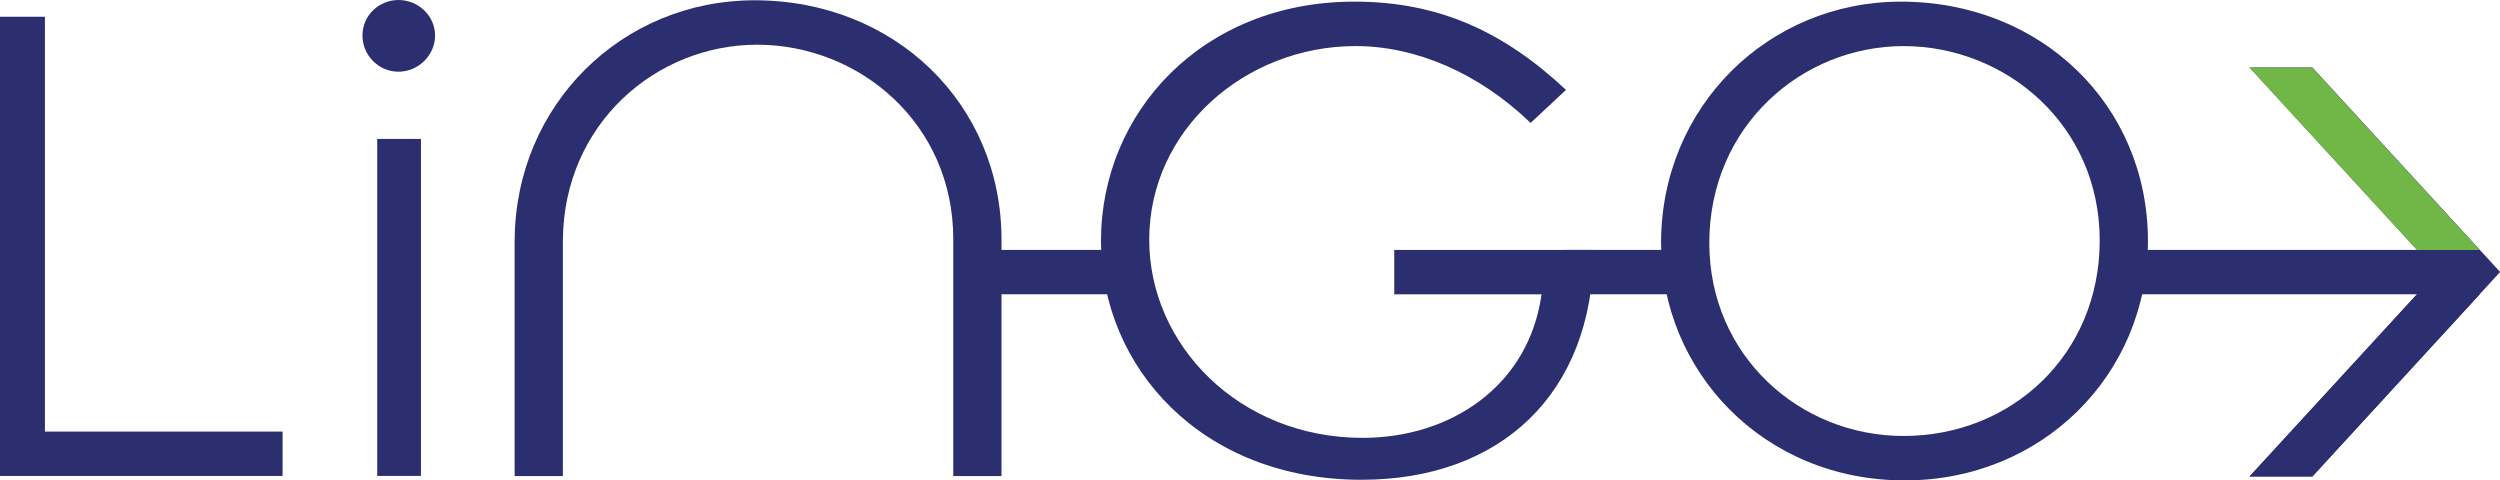
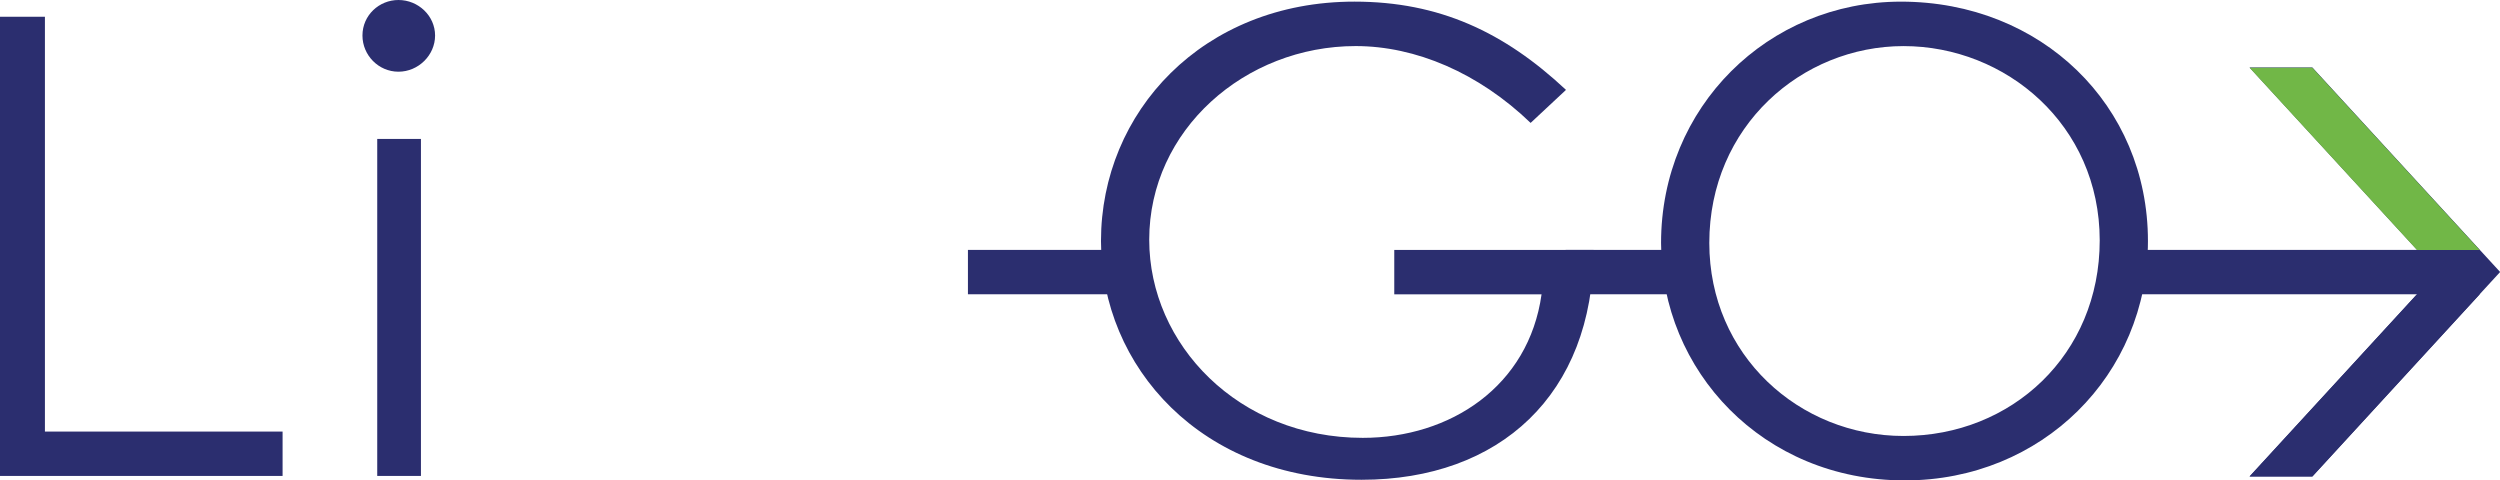
<svg xmlns="http://www.w3.org/2000/svg" xmlns:ns1="http://www.inkscape.org/namespaces/inkscape" xmlns:ns2="http://sodipodi.sourceforge.net/DTD/sodipodi-0.dtd" width="138.801mm" height="26.664mm" viewBox="0 0 138.801 26.664" version="1.1" id="svg2139" ns1:version="1.1.1 (3bf5ae0d25, 2021-09-20)" ns2:docname="blue.svg">
  <ns2:namedview id="namedview2141" pagecolor="#ffffff" bordercolor="#666666" borderopacity="1.0" ns1:pageshadow="2" ns1:pageopacity="0.0" ns1:pagecheckerboard="0" ns1:document-units="mm" showgrid="false" fit-margin-top="0" fit-margin-left="0" fit-margin-right="0" fit-margin-bottom="0" ns1:zoom="1.0482005" ns1:cx="277.14164" ns1:cy="44.83875" ns1:window-width="1920" ns1:window-height="1018" ns1:window-x="-6" ns1:window-y="-6" ns1:window-maximized="1" ns1:current-layer="layer1" />
  <defs id="defs2136">
    <clipPath clipPathUnits="userSpaceOnUse" id="clipPath1922">
      <path d="m 56.634,543.484 h 393.452 v 75.583 H 56.634 Z" id="path1920" />
    </clipPath>
  </defs>
  <g ns1:label="Layer 1" ns1:groupmode="layer" id="layer1" transform="translate(-49.114,-124.459)">
    <path d="m 70.058,132.174 h 2.427 v 18.708 h -2.427 z m 3.212,-5.742 c 0,1.092 -0.928,2.008 -2.034,2.008 -1.106,0 -1.998,-0.916 -1.998,-2.008 0,-1.128 0.928,-1.973 1.998,-1.973 1.106,0 2.034,0.881 2.034,1.973" style="fill:#2b2e6f;fill-opacity:1;fill-rule:nonzero;stroke:none;stroke-width:0.353" id="path1924" />
    <g id="g1926" transform="matrix(0.353,0,0,-0.353,137.594,138.334)" style="fill:#2b2e6f;fill-opacity:1">
      <path d="m 0,0 c -0.101,-22.769 -14.77,-36.154 -36.518,-36.154 -25.189,0 -40.969,17.778 -40.969,37.552 0,20.273 15.982,37.651 39.856,37.651 13.353,0 23.57,-4.794 33.281,-13.881 l -5.564,-5.194 c -8.194,7.89 -18.106,12.085 -27.515,12.085 -17.399,0 -32.471,-13.184 -32.471,-30.461 0,-16.478 14.06,-31.159 33.584,-31.159 13.757,0 26.099,8.089 28.122,22.571 H -31.359 V 0 Z" style="fill:#2b2e6f;fill-opacity:1;fill-rule:nonzero;stroke:none" id="path1928" />
    </g>
    <g id="g1930" transform="matrix(0.353,0,0,-0.353,144.015,137.947)" style="fill:#2b2e6f;fill-opacity:1">
      <path d="m 0,0 c 0,-17.676 14.162,-30.36 30.55,-30.36 16.994,0 30.854,12.783 30.854,30.759 C 61.404,18.576 46.635,30.96 30.55,30.96 14.567,30.96 0,18.376 0,0 m 68.99,0.299 c 0,-21.072 -16.69,-37.649 -38.237,-37.649 -22.357,0 -38.34,17.278 -38.34,37.35 0,21.372 16.793,37.951 37.732,37.951 22.052,0 38.845,-16.278 38.845,-37.652" style="fill:#2b2e6f;fill-opacity:1;fill-rule:nonzero;stroke:none" id="path1932" />
    </g>
    <path d="m 136.039,140.797 h 7.306 v -2.463 h -7.306 z" style="fill:#2b2e6f;fill-opacity:1;fill-rule:nonzero;stroke:none;stroke-width:0.353" id="path1934" />
    <path d="m 186.21,140.797 h -19.937 v -2.463 h 19.937 z" style="fill:#2b2e6f;fill-opacity:1;fill-rule:nonzero;stroke:none;stroke-width:0.353" id="path1936" />
    <path d="m 110.684,140.797 h -7.83 v -2.463 h 7.83 z" style="fill:#2b2e6f;fill-opacity:1;fill-rule:nonzero;stroke:none;stroke-width:0.353" id="path1938" />
    <g id="g1940" transform="matrix(0.353,0,0,-0.353,104.718,137.765)" style="fill:#2b2e6f;fill-opacity:1">
-       <path d="M 0,0 C 0,21.373 -16.793,37.65 -38.845,37.65 -59.685,37.65 -76.412,21.225 -76.569,0 h -0.008 v -37.185 h 7.587 V -22.817 0 h 0.007 c 0.159,18.211 14.648,30.661 30.542,30.661 16.086,0 30.854,-12.385 30.854,-30.561 0,-0.034 -0.002,-0.067 -0.002,-0.1 h 0.002 V -22.794 -37.185 H 0 Z" style="fill:#2b2e6f;fill-opacity:1;fill-rule:nonzero;stroke:none" id="path1942" />
-     </g>
+       </g>
    <path d="M 64.803,150.883 H 49.114 v -2.463 h 15.689 z" style="fill:#2b2e6f;fill-opacity:1;fill-rule:nonzero;stroke:none;stroke-width:0.353" id="path1944" />
    <path d="m 51.608,149.68 h -2.494 v -24.291 h 2.494 z" style="fill:#2b2e6f;fill-opacity:1;fill-rule:nonzero;stroke:none;stroke-width:0.353" id="path1946" />
    <g id="g1948" transform="matrix(0.353,0,0,-0.353,177.496,150.912)" style="fill:#2b2e6f;fill-opacity:1">
      <path d="M 0,0 H -9.874 L 19.674,32.159 -9.873,64.326 H 0 L 29.534,32.159 Z" style="fill:#2b2e6f;fill-opacity:1;fill-rule:nonzero;stroke:none" id="path1950" />
    </g>
    <g id="g1952" transform="matrix(0.353,0,0,-0.353,174.013,150.912)" style="fill:#2b2e6f;fill-opacity:1">
      <path d="M 0,0 H 9.874 L 36.206,28.672 H 26.344 Z" style="fill:#2b2e6f;fill-opacity:1;fill-rule:nonzero;stroke:none" id="path1954" />
    </g>
    <g id="g1956" transform="matrix(0.353,0,0,-0.353,177.496,128.219)">
      <path d="m 0,0 h -9.873 l 26.337,-28.672 h 9.862 z" style="fill:#71b747;fill-opacity:1;fill-rule:nonzero;stroke:none" id="path1958" />
    </g>
  </g>
</svg>